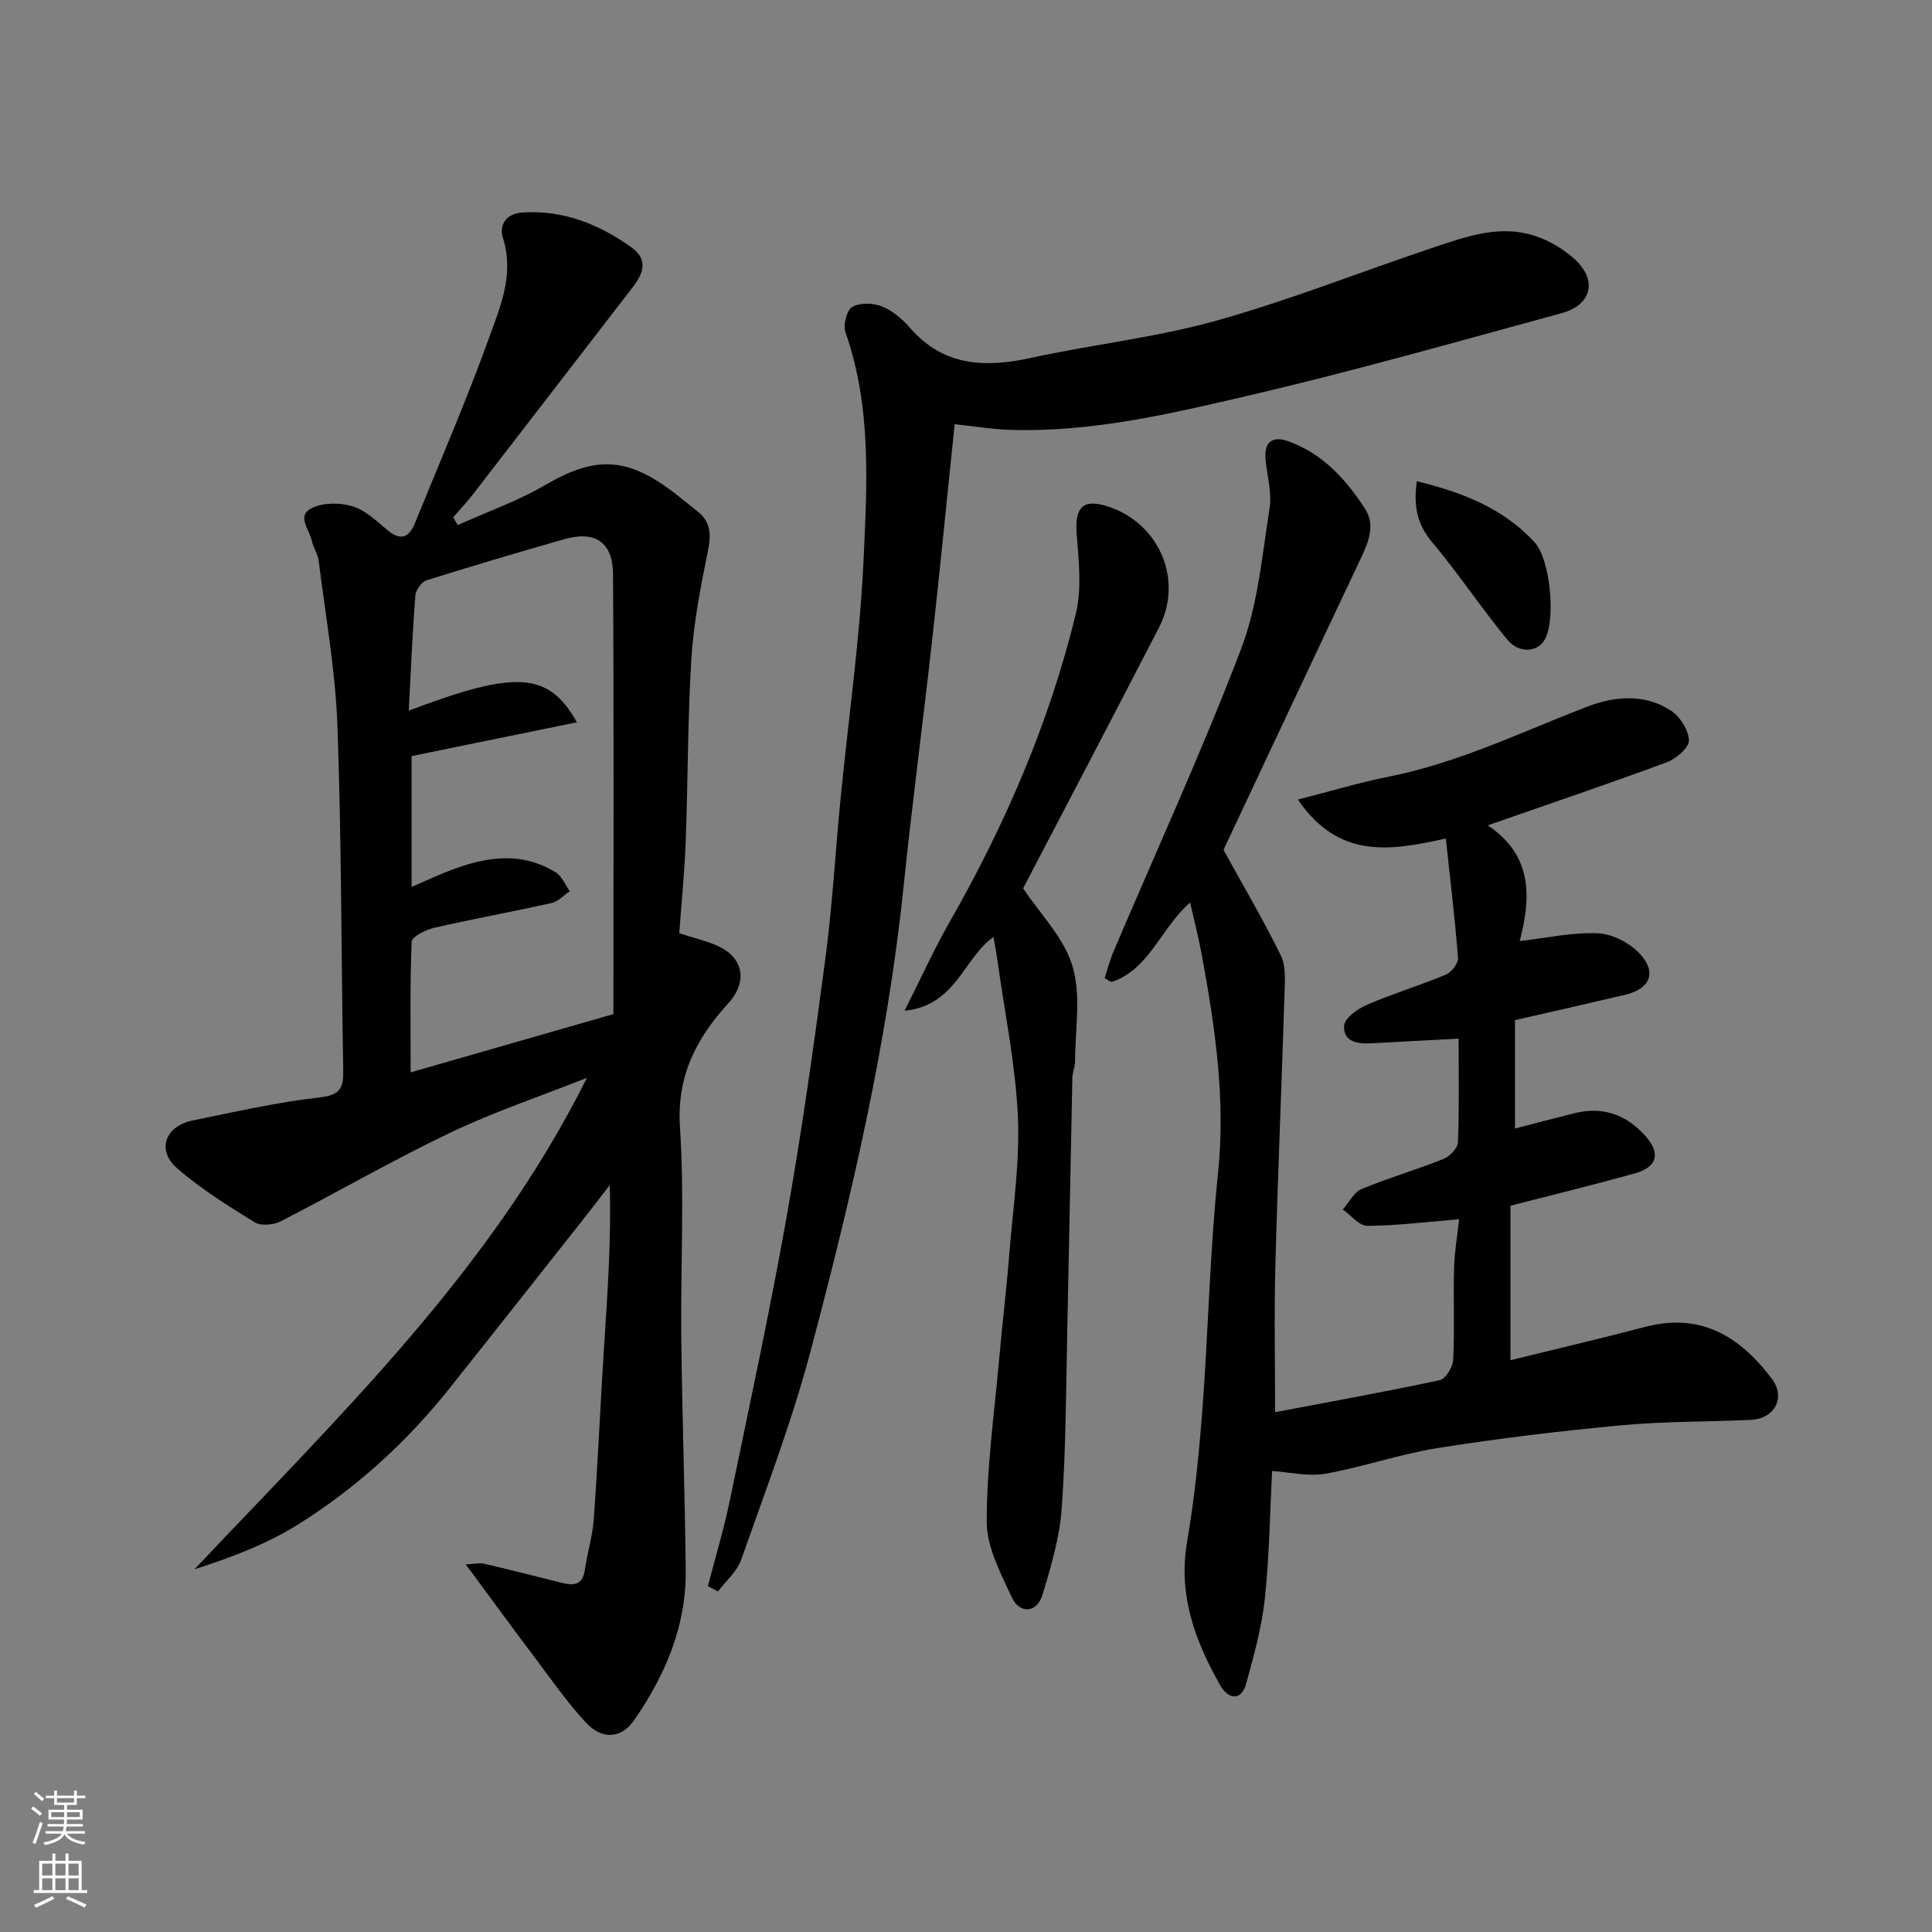
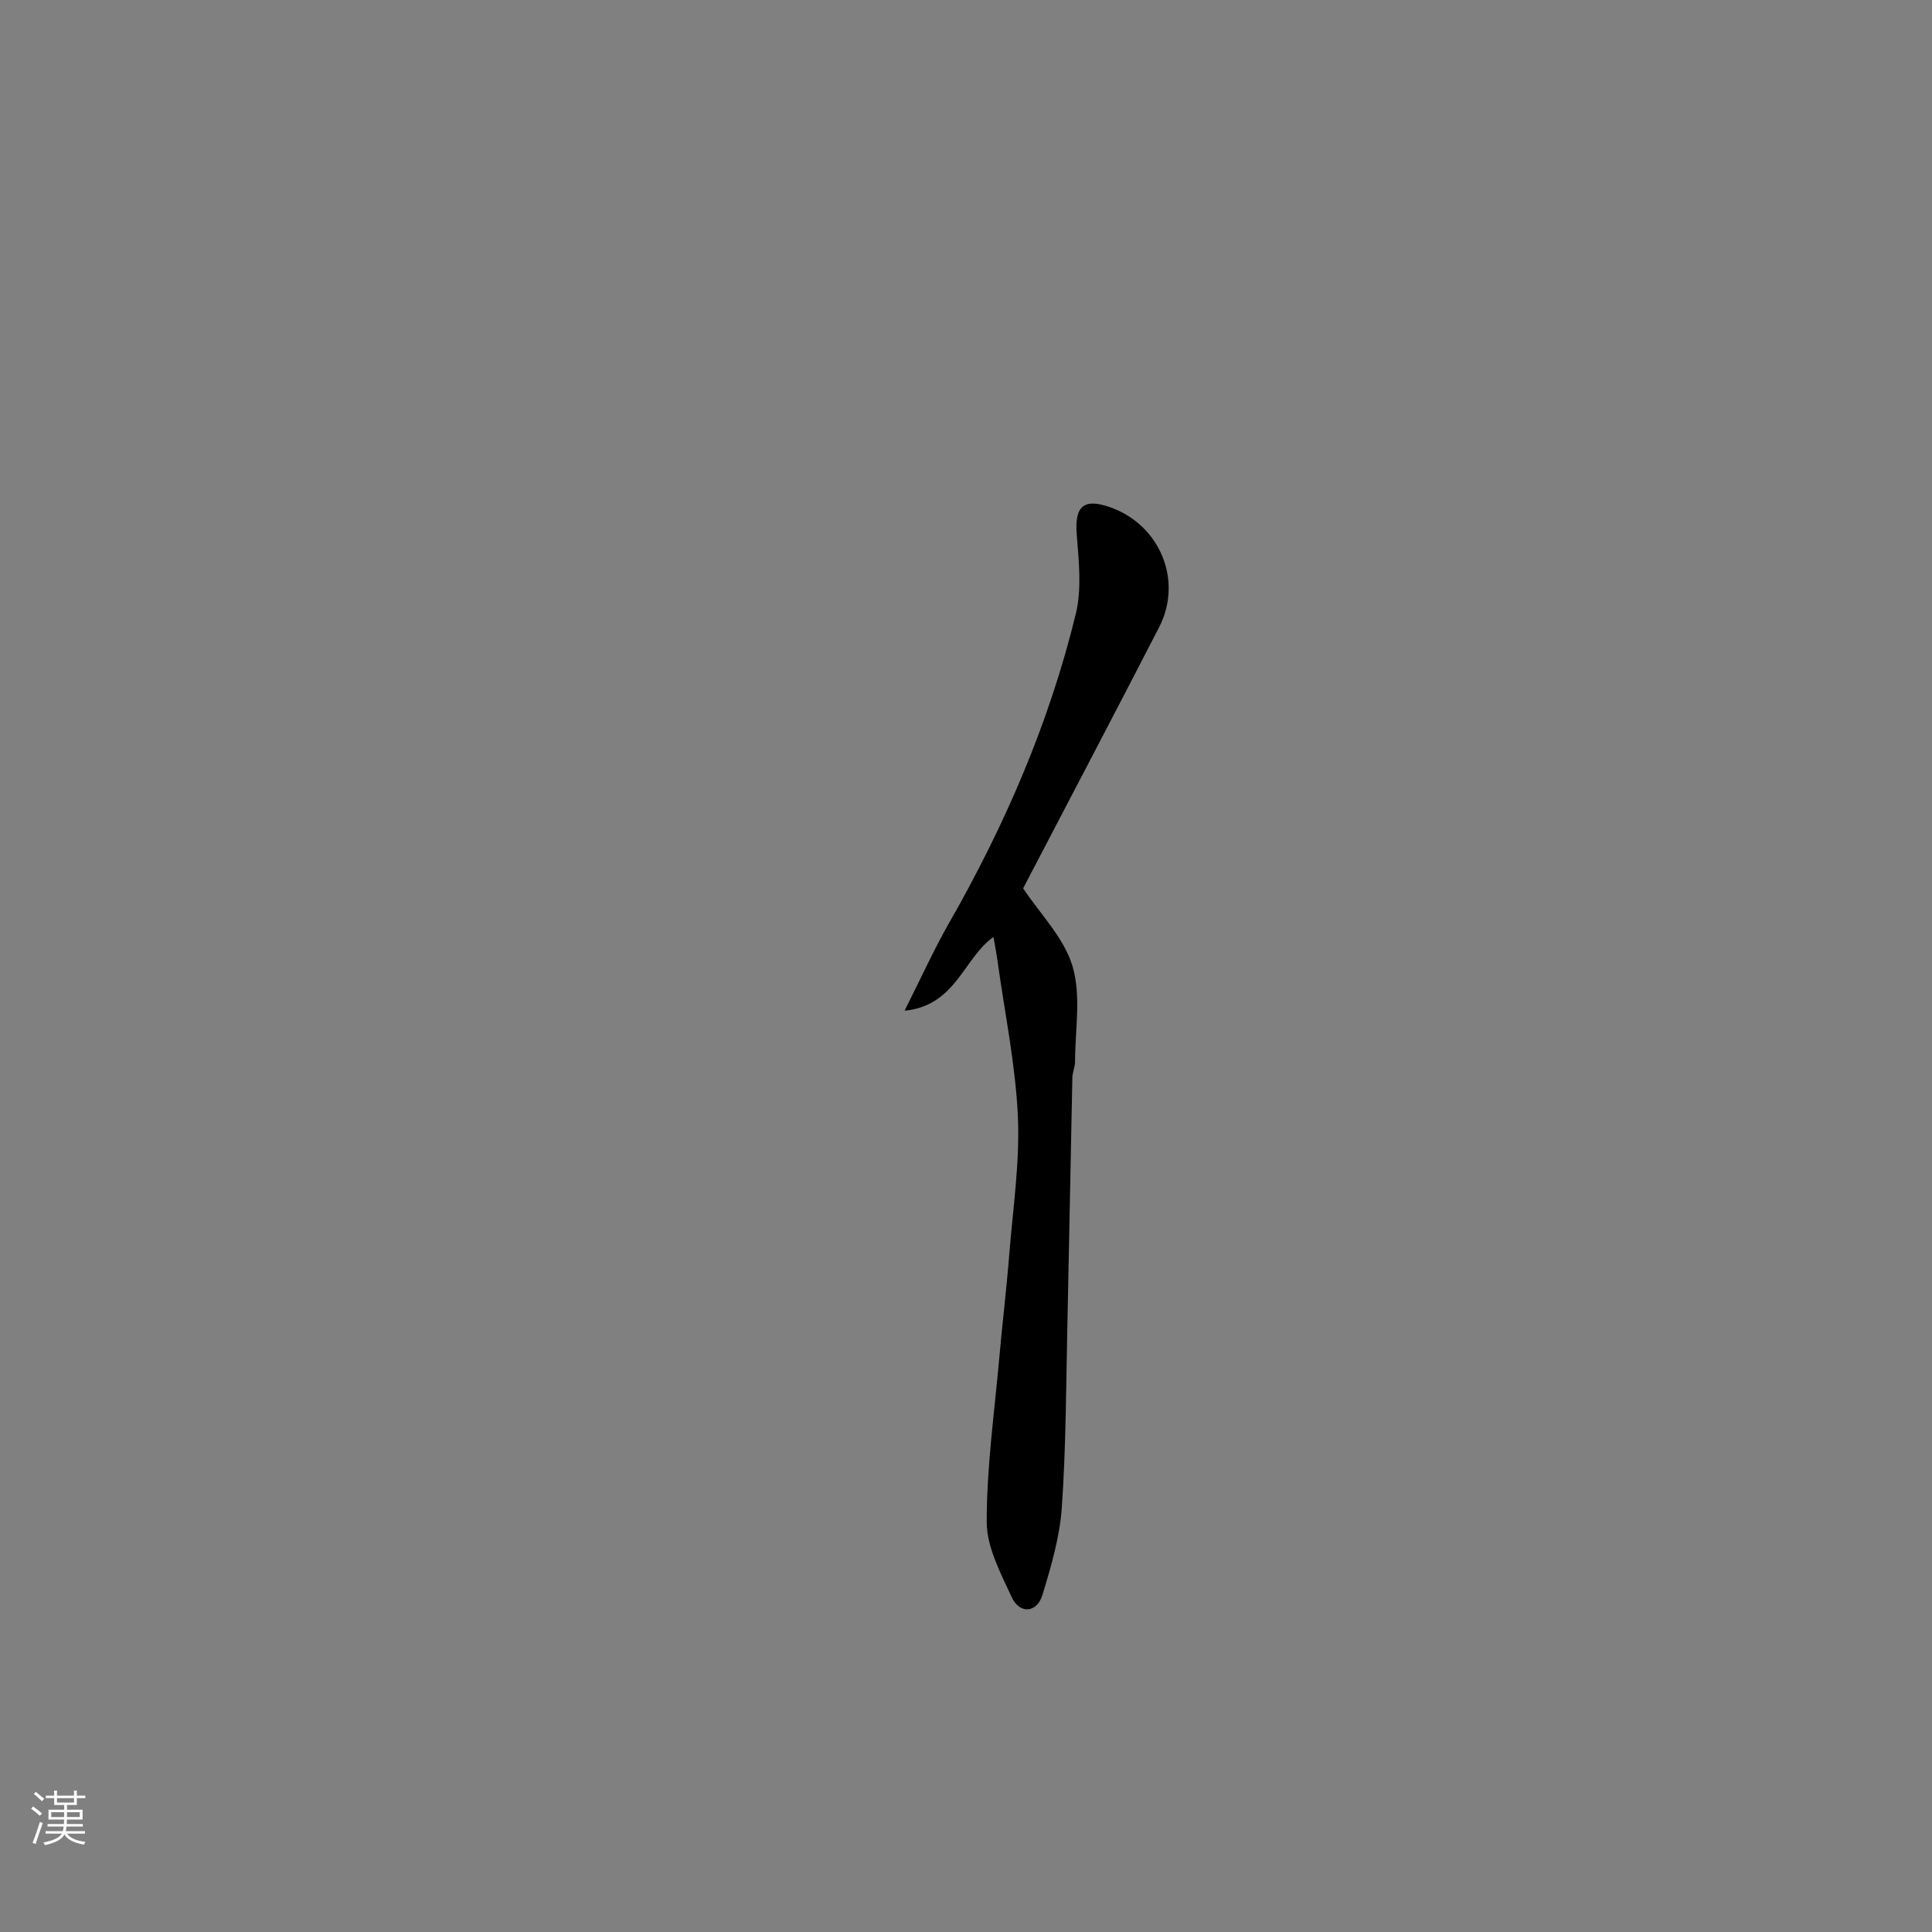
<svg xmlns="http://www.w3.org/2000/svg" enable-background="new 0 0 400 400" viewBox="0 0 400 400">
  <rect x="0" y="0" width="400" height="400" fill="#808080" stroke="none" />
  <g fill="#010000">
-     <path d="m96.44 323.89c1.72-.08 2.84-.36 3.84-.13 5.39 1.25 10.75 2.64 16.12 3.97 2.4.6 4.24.41 4.68-2.67.51-3.54 1.6-7.01 1.86-10.56.83-11.69 1.35-23.4 2.09-35.1.71-11.18 1.54-22.36 1.22-34.04-2.21 2.85-4.4 5.71-6.63 8.53-8.83 11.18-17.65 22.37-26.53 33.52-8.9 11.17-19.37 20.72-31.45 28.26-6.48 4.04-13.77 6.8-21.37 9.23 29.93-31.73 61.4-61.86 81.24-101.74-9.45 3.74-19.13 6.99-28.28 11.35-11.91 5.68-23.37 12.33-35.12 18.35-1.49.76-4.09 1-5.38.2-5.54-3.41-11.14-6.9-16.03-11.15-4.35-3.77-2.55-8.75 3.23-9.94 8.78-1.79 17.55-3.78 26.43-4.79 4.28-.49 4.76-2.16 4.7-5.64-.42-23.76-.34-47.54-1.2-71.29-.41-11.41-2.47-22.77-3.88-34.14-.18-1.41-1.13-2.71-1.41-4.13-.47-2.33-3.38-5.29.15-6.87 2.39-1.07 5.8-1.07 8.35-.26 2.66.84 4.95 3.08 7.2 4.95 2.72 2.26 4.45 1.44 5.63-1.47 5.15-12.67 10.6-25.22 15.24-38.08 2.38-6.59 5.38-13.35 3.01-20.9-.9-2.88.69-5.17 4.14-5.37 8.39-.49 15.7 2.43 22.38 7.19 3.71 2.64 2.48 5.52.21 8.45-11 14.23-21.97 28.5-32.97 42.74-1.27 1.65-2.72 3.16-4.09 4.74.31.54.62 1.07.94 1.61 6.06-2.73 12.4-4.96 18.11-8.28 10.22-5.97 16.76-5.93 26.45 1.4 1.7 1.28 3.33 2.67 5.01 3.97 2.9 2.24 2.92 4.94 2.22 8.37-1.5 7.34-2.94 14.77-3.41 22.23-.78 12.57-.7 25.2-1.17 37.79-.24 6.41-.89 12.81-1.34 19.03 2.98.95 5.33 1.52 7.55 2.44 5.71 2.35 6.79 7.47 2.59 12.08-6.62 7.27-10.69 15.05-9.99 25.63.95 14.43.11 28.98.27 43.48.18 16.1.75 32.2.92 48.3.12 11.51-4.22 21.65-10.64 30.94-2.67 3.86-6.63 4.22-10.04.54-3.88-4.19-7.17-8.93-10.61-13.51-4.54-6-8.96-12.08-14.24-19.23zm30.56-113.93c0-30.94.11-61.01-.08-91.08-.04-6.68-3.76-9.06-10.12-7.24-9.53 2.73-19.04 5.53-28.5 8.51-1.03.33-2.23 2.03-2.31 3.18-.6 7.78-.93 15.58-1.36 23.81 22.15-8.43 28.94-8.07 34.81 2.4-11.56 2.36-22.77 4.66-34.22 7v27.1c2.22-.97 4.27-1.92 6.36-2.78 7.78-3.19 15.65-5.04 23.45-.26 1.29.79 1.97 2.58 2.94 3.91-1.25.84-2.4 2.15-3.77 2.45-8.1 1.81-16.27 3.28-24.35 5.14-1.74.4-4.58 1.84-4.62 2.9-.37 8.9-.21 17.82-.21 27.02 14.64-4.21 28.67-8.24 41.98-12.06z" />
-     <path d="m246.4 186.85c-6.11 5.35-8.39 13.85-16.3 16.48-.47-.27-.93-.55-1.4-.82.62-1.88 1.12-3.81 1.89-5.62 8.86-20.84 18.32-41.44 26.38-62.58 3.48-9.14 4.34-19.33 5.89-29.12.52-3.3-.58-6.84-.85-10.28-.27-3.46 1.52-4.67 4.61-3.59 7.15 2.52 12.02 7.88 15.98 13.99 2.26 3.49.66 7.09-.98 10.56-9.58 20.21-19.07 40.45-28.31 60.09 3.93 7.14 8.18 14.36 11.87 21.85 1.08 2.19.85 5.16.77 7.76-.59 18.87-1.4 37.73-1.9 56.6-.27 10.08-.05 20.17-.05 30.21 10.9-2.07 22.52-4.16 34.07-6.63 1.22-.26 2.72-2.7 2.8-4.19.31-6.32.01-12.66.18-18.99.09-3.38.68-6.75 1.04-10.14-6.68.55-12.83 1.33-18.99 1.37-1.69.01-3.39-2.19-5.09-3.38 1.29-1.46 2.3-3.58 3.91-4.25 5.55-2.31 11.36-3.99 16.95-6.22 1.29-.52 2.93-2.23 2.98-3.45.29-6.96.14-13.94.14-21.46-6.23.33-12.09.63-17.94.96-2.85.16-5.95-.21-5.77-3.61.08-1.56 2.77-3.51 4.68-4.34 5.37-2.32 11.01-4.01 16.41-6.27 1.16-.48 2.58-2.35 2.49-3.48-.62-8.09-1.6-16.16-2.52-24.7-11.67 2.62-22.2 4.26-30.63-8.06 7.06-1.8 12.9-3.57 18.86-4.75 14.34-2.85 27.39-9.21 40.87-14.42 5.74-2.22 12.03-2.85 17.54.78 1.87 1.24 3.64 4.03 3.69 6.15.03 1.51-2.64 3.79-4.56 4.51-11.89 4.41-23.91 8.47-37.09 13.07 9.51 6.33 8.89 15.24 6.62 23.95 5.8-.65 11.11-1.88 16.33-1.59 3.02.16 6.63 2.1 8.69 4.39 3.42 3.81 1.86 7.14-3.19 8.33-7.41 1.75-14.84 3.42-22.81 5.25v22.44c3.95-1.02 8.14-2.14 12.35-3.18 5.83-1.45 10.72.3 14.64 4.71 3.22 3.62 2.49 6.46-2.19 7.76-8.29 2.32-16.66 4.35-25.74 6.69v31.99c9.04-2.23 18.48-4.43 27.85-6.89 11.32-2.98 19.47 1.71 26.25 10.7 2.97 3.94.61 8.31-4.35 8.54-8.93.42-17.9.29-26.79 1.12-12.71 1.19-25.41 2.71-38.01 4.71-7.84 1.24-15.45 3.94-23.28 5.32-3.6.63-7.48-.34-11.02-.57-.43 8.27-.54 17.4-1.5 26.44-.63 5.92-2.27 11.77-3.85 17.53-1.09 3.95-3.85 3.08-5.32.51-5.25-9.19-8.82-18.75-6.93-29.8 1.55-9.04 2.47-18.21 3.17-27.36 1.23-16.28 1.53-32.65 3.23-48.87 1.62-15.46-.61-30.43-3.38-45.45-.65-3.47-1.53-6.89-2.39-10.7z" />
-     <path d="m146.56 328.4c1.53-5.93 3.31-11.8 4.55-17.79 4.07-19.62 8.3-39.21 11.8-58.93 3.14-17.7 5.63-35.52 7.99-53.34 1.44-10.91 2.05-21.92 3.12-32.88 1.62-16.51 4-32.97 4.77-49.51.73-15.75 1.67-31.71-3.73-47.11-.53-1.5.21-4.58 1.35-5.26 1.56-.94 4.32-.88 6.13-.16 2.2.87 4.26 2.6 5.84 4.43 6.95 8.01 15.52 8.33 25.07 6.25 12.72-2.78 25.79-4.2 38.3-7.69 15.01-4.18 29.56-9.98 44.36-14.94 7.27-2.43 14.65-5.28 22.43-2.37 2.68 1 5.32 2.61 7.44 4.53 4.8 4.34 3.63 9.49-2.68 11.21-21.49 5.86-42.94 11.96-64.63 17.02-16.39 3.82-32.9 7.75-49.97 7.12-3.39-.13-6.76-.69-11.05-1.15-1.59 15.28-3.03 30.09-4.68 44.88-1.89 16.94-4.14 33.84-5.89 50.8-3.38 32.72-10.87 64.64-19.28 96.31-3.88 14.61-9.32 28.81-14.34 43.09-.86 2.45-3.17 4.4-4.81 6.58-.71-.37-1.4-.73-2.09-1.09z" />
    <path d="m211.83 183.92c3.5 5.28 8.47 10.23 10.23 16.14 1.81 6.08.53 13.1.52 19.7 0 1.13-.54 2.25-.56 3.38-.37 17.26-.66 34.52-1.04 51.78-.27 12.43-.28 24.89-1.15 37.28-.43 6.08-2.22 12.15-4.01 18.03-1.14 3.73-4.71 4-6.35.46-2.29-4.97-5.17-10.34-5.18-15.55-.02-11.29 1.58-22.59 2.59-33.89.64-7.2 1.51-14.37 2.08-21.57.76-9.52 2.21-19.09 1.78-28.56-.49-10.73-2.72-21.38-4.2-32.06-.24-1.72-.57-3.43-.85-5.07-6.2 4.38-7.76 14.22-18.41 15.27 3.38-6.69 6.02-12.57 9.2-18.14 11.55-20.2 20.74-41.4 26.25-64.01 1.27-5.22.62-11.03.19-16.52-.45-5.77 1.44-7.54 7.02-5.54 10.25 3.67 15.01 15.17 10.04 24.82-9.39 18.24-18.95 36.41-28.15 54.05z" />
-     <path d="m293.34 99.64c9.49 2.29 17.88 5.61 24.34 12.58 3.34 3.6 4.47 16.18 2.12 20.24-1.5 2.59-5.32 2.91-7.77-.08-5.38-6.55-10.09-13.65-15.53-20.14-3.05-3.63-3.9-7.35-3.16-12.6z" />
  </g>
  <path d="m6.44 374.46.42-.45c.65.47 1.27.95 1.85 1.44l-.45.49c-.65-.56-1.25-1.06-1.82-1.48m.93 7.33-.63-.26c.55-1.36 1.05-2.8 1.52-4.33.19.1.38.19.59.27-.46 1.29-.95 2.73-1.48 4.32m-.38-10.38.44-.42c.43.34 1.01.82 1.74 1.44l-.49.49c-.53-.51-1.09-1.01-1.69-1.51m2.5.35h1.72v-1.04h.59v1.04h3.52v-1.04h.59v1.04h1.75v.53h-1.75v1.42h-2.03v.97h3.22v2.03h-3.24c0 .35-.01.66-.03.93h3.32v.53h-3.37c-.03.27-.08.58-.15.94h3.96v.53h-3.71c.67.92 1.93 1.48 3.79 1.68-.13.24-.23.44-.29.59-2.13-.38-3.48-1.08-4.04-2.12-.43.97-1.77 1.72-4.03 2.23-.09-.19-.2-.37-.33-.55 2.1-.42 3.37-1.03 3.81-1.83h-3.36v-.53h3.58c.08-.29.13-.61.16-.94h-3.33v-.53h3.39c.02-.27.04-.58.04-.93h-3.23v-2.03h3.25v-.97h-2.07v-1.42h-1.73zm1.12 3.44v1h2.65c.01-.3.02-.44.01-.4v-.25-.35zm1.19-2h3.52v-.91h-3.52zm4.71 2h-2.63v.59c0 .15-.01.28-.01.4h2.64z" fill="#fafbfa" />
-   <path d="m13.56 383.74h.63v1.52h2.72v6.07h1.13v.6h-11.06v-.6h1.13v-6.07h2.73v-1.52h.63v1.52h2.1v-1.52zm-2.69 8.83.38.56c-1.24.63-2.53 1.25-3.85 1.85-.1-.21-.21-.42-.34-.63 1.36-.55 2.63-1.15 3.81-1.78m-2.13-4.27h2.1v-2.45h-2.1zm0 3.04h2.1v-2.46h-2.1zm2.72-3.04h2.1v-2.45h-2.1zm0 3.04h2.1v-2.46h-2.1zm6.07 3.6c-1.41-.71-2.7-1.3-3.86-1.78l.35-.56c1.45.62 2.75 1.19 3.88 1.72zm-1.25-9.09h-2.1v2.45h2.1zm-2.09 5.49h2.1v-2.46h-2.1z" fill="#fafbfa" />
</svg>